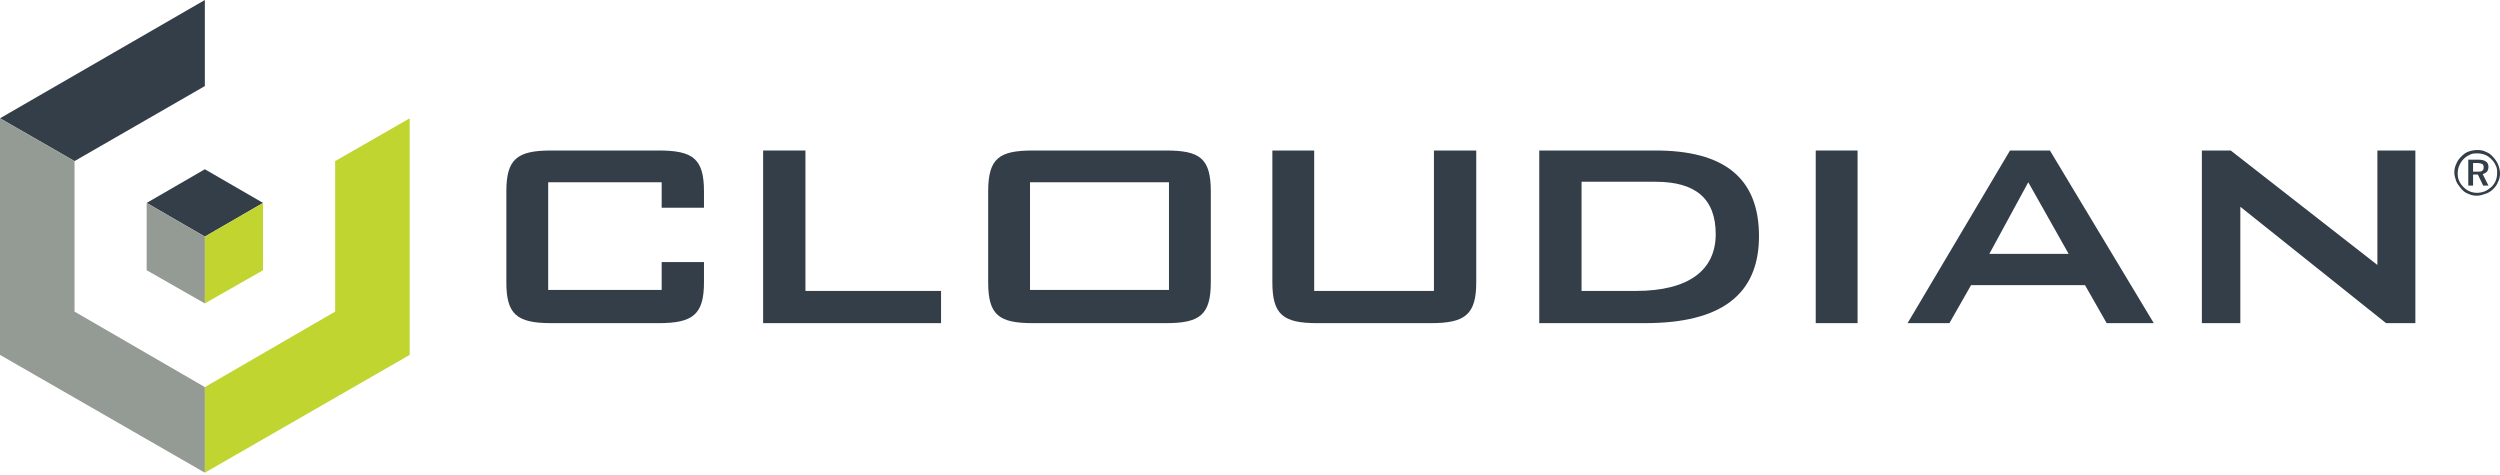
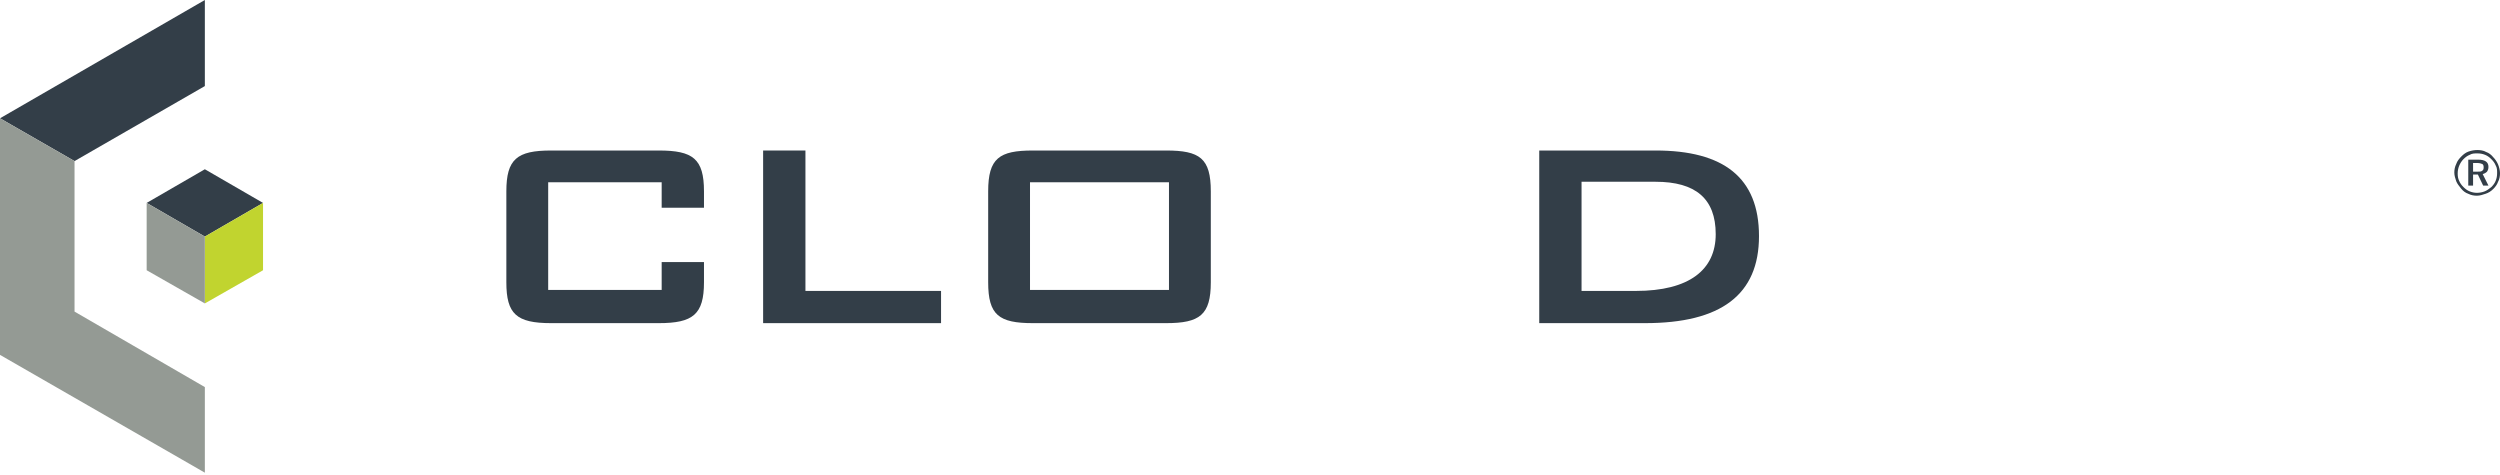
<svg xmlns="http://www.w3.org/2000/svg" width="300" height="57" viewBox="0 0 300 57" fill="none">
  <path d="M24.582 0L0 14.195L8.944 19.331L24.582 10.329V0Z" fill="#333E48" />
  <path d="M31.564 24.351L24.582 20.311L17.599 24.351L24.582 28.39L31.564 24.351Z" fill="#333E48" />
  <path d="M24.582 36.411L31.564 32.429V24.351L24.582 28.39V36.411Z" fill="#C1D42F" />
-   <path d="M40.219 19.331V37.392L24.582 46.451V56.722L49.163 42.585V14.195L40.219 19.331Z" fill="#C0D52F" />
  <path d="M24.582 36.411V28.39L17.599 24.351V32.429L24.582 36.411Z" fill="#949A94" />
  <path d="M8.944 37.392V19.331L0 14.195V42.585L24.582 56.722V46.451L8.944 37.392Z" fill="#949A94" />
  <path d="M79.4 34.795H65.782V21.87H79.4V24.928H84.478V22.966C84.478 19.042 83.151 18.061 79.054 18.061H66.128C62.031 18.061 60.762 19.1 60.762 22.966V33.872C60.762 37.68 61.973 38.777 66.128 38.777H79.054C83.151 38.777 84.478 37.738 84.478 33.872V31.448H79.4V34.795Z" fill="#333E48" />
  <path d="M96.653 18.061H91.575V38.777H112.926V34.911H96.653V18.061Z" fill="#333E48" />
  <path d="M139.931 18.061H123.947C119.908 18.061 118.581 18.985 118.581 22.966V33.872C118.581 37.796 119.85 38.777 123.947 38.777H139.931C143.97 38.777 145.297 37.796 145.297 33.872V22.966C145.297 18.985 143.97 18.061 139.931 18.061ZM140.277 34.795H123.601V21.87H140.277V34.795Z" fill="#333E48" />
-   <path d="M172.072 34.911H157.703V18.061H152.683V33.872C152.683 37.738 153.953 38.777 158.05 38.777H171.725C175.822 38.777 177.149 37.738 177.149 33.872V18.061H172.072V34.911Z" fill="#333E48" />
  <path d="M198.673 18.061H184.709V38.777H197.403C206.52 38.777 211.079 35.372 211.079 28.332C211.079 21.293 206.809 18.061 198.673 18.061ZM196.307 34.911H189.786V21.812H198.673C203.462 21.812 205.886 23.832 205.886 28.102C205.886 32.372 202.712 34.911 196.307 34.911Z" fill="#333E48" />
-   <path d="M222.908 18.061H217.888V38.777H222.908V18.061Z" fill="#333E48" />
-   <path d="M241.2 18.061L228.909 38.777H233.93L236.526 34.218H250.202L252.799 38.777H258.454L245.99 18.061H241.143H241.2ZM238.719 30.468L243.393 21.87L248.24 30.468H238.719Z" fill="#333E48" />
-   <path d="M285.286 18.061V31.795L267.686 18.061H264.224V38.777H268.84V24.813L286.324 38.777H289.844V18.061H285.286Z" fill="#333E48" />
  <path d="M298.327 18.234C298.673 18.35 298.961 18.581 299.192 18.869C299.423 19.1 299.654 19.446 299.769 19.735C299.885 20.023 300 20.427 300 20.773C300 21.119 299.942 21.523 299.769 21.812C299.654 22.158 299.423 22.447 299.192 22.677C298.904 22.966 298.615 23.139 298.269 23.254C297.923 23.37 297.576 23.485 297.23 23.485C296.884 23.485 296.538 23.427 296.192 23.254C295.845 23.139 295.557 22.908 295.326 22.62C295.095 22.331 294.864 22.043 294.749 21.754C294.634 21.408 294.518 21.062 294.518 20.715C294.518 20.369 294.576 20.023 294.749 19.677C294.864 19.331 295.095 19.042 295.384 18.754C295.615 18.523 295.903 18.292 296.249 18.177C296.595 18.061 296.942 18.003 297.288 18.003C297.634 18.003 298.038 18.061 298.327 18.234ZM299.481 19.85C299.365 19.561 299.192 19.331 298.961 19.1C298.73 18.869 298.5 18.696 298.211 18.581C297.923 18.465 297.634 18.407 297.288 18.407C296.942 18.407 296.653 18.407 296.365 18.581C296.076 18.696 295.845 18.869 295.615 19.1C295.384 19.331 295.211 19.619 295.095 19.908C294.98 20.196 294.922 20.485 294.922 20.831C294.922 21.177 294.98 21.466 295.095 21.696C295.211 21.985 295.384 22.216 295.615 22.447C295.845 22.677 296.076 22.851 296.365 22.966C296.653 23.081 296.942 23.139 297.23 23.139C297.519 23.139 297.865 23.081 298.153 22.966C298.442 22.851 298.673 22.677 298.961 22.447C299.192 22.216 299.365 21.985 299.481 21.696C299.596 21.408 299.654 21.119 299.654 20.773C299.654 20.427 299.654 20.138 299.481 19.85ZM298.615 20.023C298.615 20.254 298.557 20.427 298.442 20.6C298.327 20.715 298.153 20.831 297.923 20.889L298.615 22.273H297.98L297.346 20.946H296.769V22.273H296.192V19.157H297.346C298.211 19.157 298.615 19.446 298.615 20.023ZM296.769 19.561V20.6H297.288C297.576 20.6 297.75 20.6 297.865 20.485C297.98 20.427 298.038 20.312 298.038 20.081C298.038 19.85 297.98 19.735 297.865 19.677C297.75 19.619 297.519 19.561 297.288 19.561H296.826H296.769Z" fill="#333E48" />
</svg>